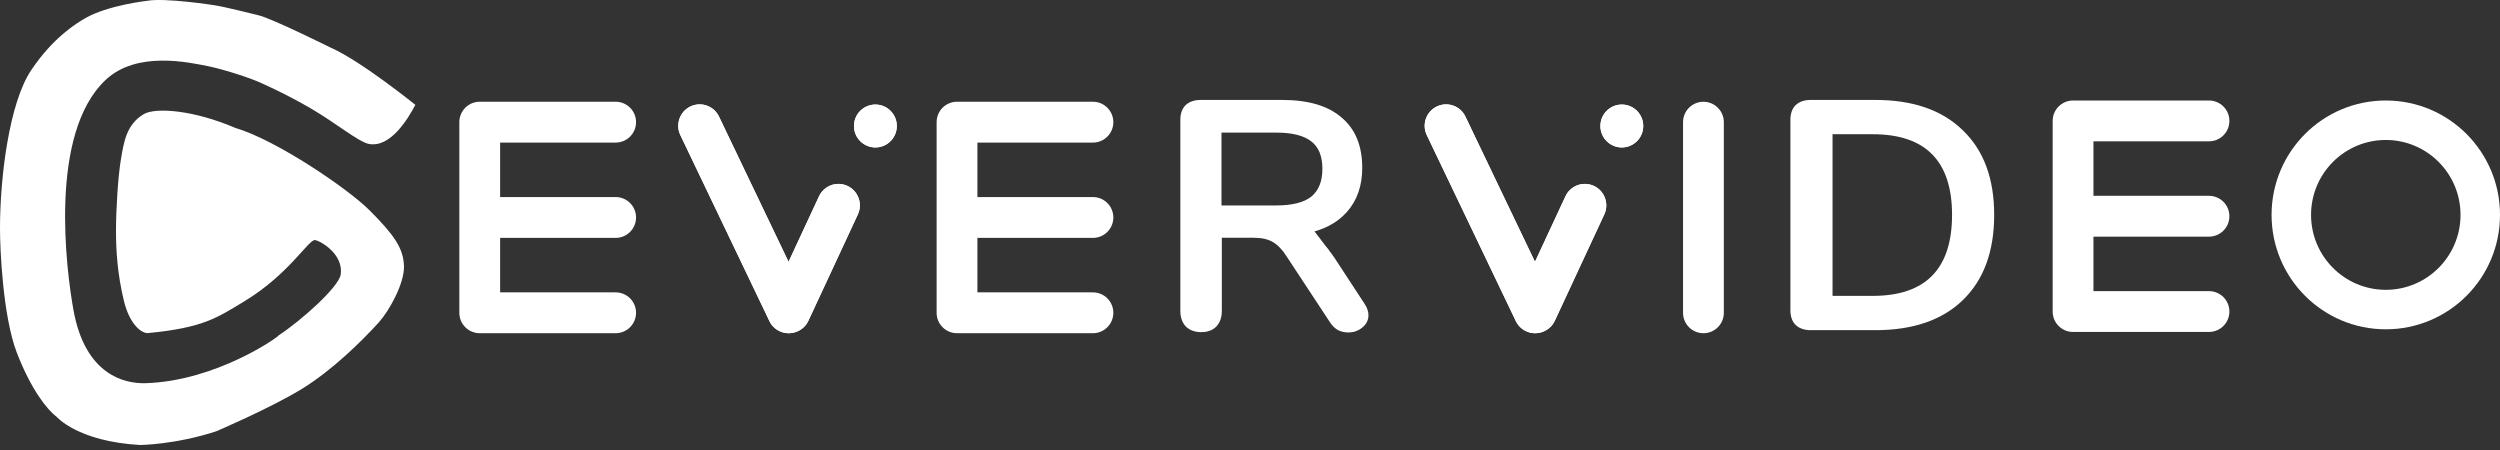
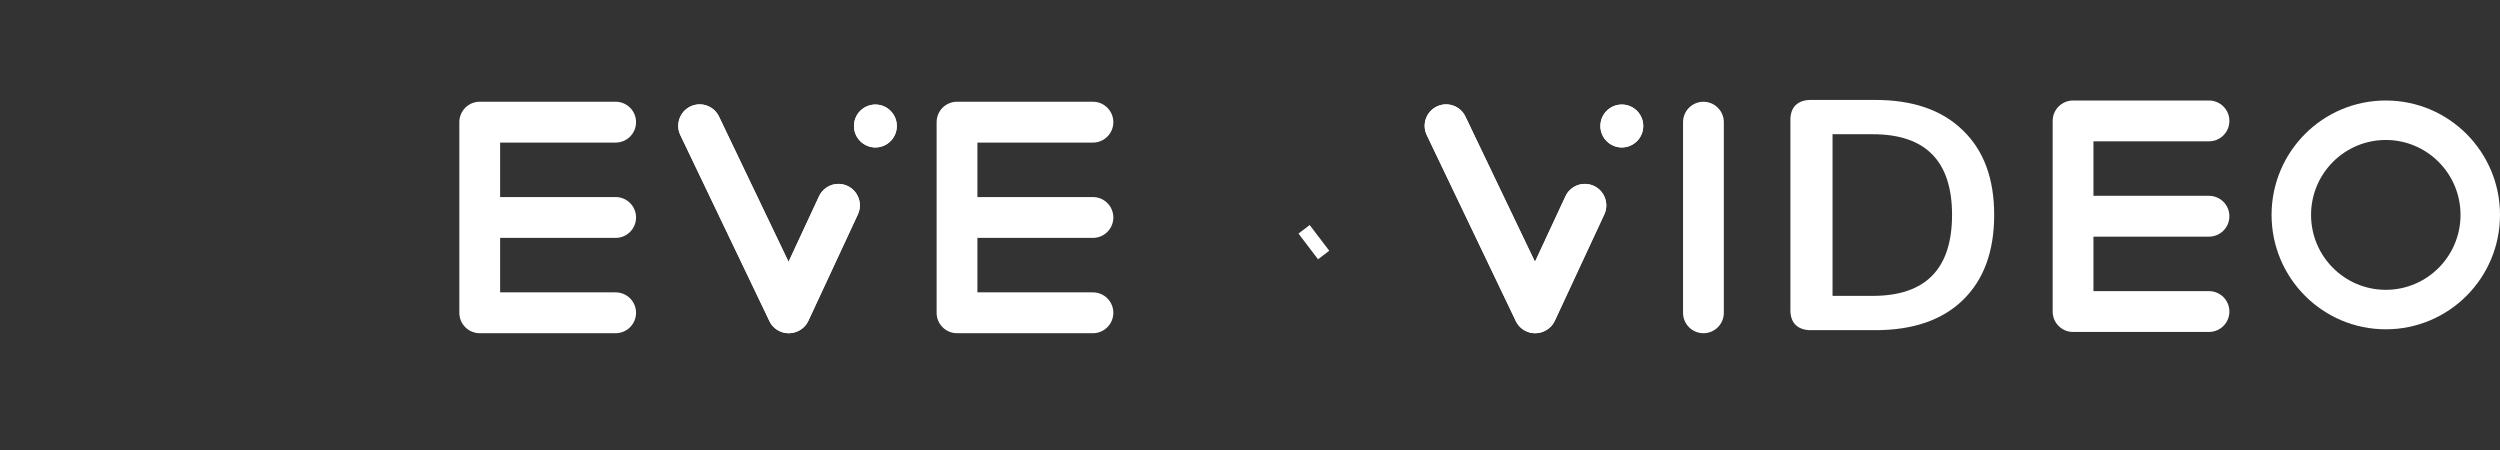
<svg xmlns="http://www.w3.org/2000/svg" width="200" height="36" viewBox="0 0 200 36" fill="none">
  <rect x="0" y="0" width="200" height="36" fill="#333333" stroke="none" />
-   <path d="M9.91 24.057C10.376 25.992 11.355 26.692 11.845 26.645C16.218 26.229 17.363 25.433 19.587 24.08C23.15 21.912 24.705 19.122 25.206 19.207C25.707 19.292 27.491 20.373 27.258 21.958C27.109 22.973 24.04 25.689 22.291 26.831C22.345 26.907 17.301 30.492 11.635 30.655C9.939 30.704 6.809 29.979 5.876 24.803C5.321 21.725 3.847 10.696 8.464 6.382C10.959 4.051 15.11 4.983 16.718 5.31C17.797 5.528 19.991 6.211 20.939 6.662C20.939 6.662 22.836 7.488 24.903 8.696C26.851 9.834 28.693 11.354 29.496 11.512C31.222 11.852 32.621 9.538 33.227 8.388C33.227 8.388 28.843 4.843 26.419 3.794C26.419 3.794 21.778 1.486 20.706 1.229C20.073 1.078 18.071 0.561 17.115 0.413C17.115 0.413 13.221 -0.193 11.775 0.063C11.775 0.063 8.627 0.413 6.809 1.462C6.13 1.854 4.244 3.001 2.495 5.613C0.746 8.224 -1.06873e-06 14.123 0 18.274C0 19.953 0.233 25.339 1.352 28.23C2.472 31.122 3.731 32.739 4.524 33.337C4.524 33.337 6.202 35.319 11.216 35.599C11.216 35.599 14.014 35.575 17.301 34.503C17.301 34.503 21.662 32.638 24.133 31.122C26.605 29.606 28.96 27.274 30.312 25.782C31.089 24.926 32.364 22.704 32.318 21.282C32.271 19.86 31.54 18.799 29.543 16.805C27.832 15.096 22.109 11.199 18.817 10.23C15.515 8.812 12.451 8.567 11.495 9.134C10.12 9.95 9.91 11.349 9.677 12.725C9.443 14.1 9.28 16.735 9.28 18.461C9.28 20.05 9.394 21.918 9.91 24.057Z" fill="white" />
  <path fill-rule="evenodd" clip-rule="evenodd" d="M190.863 23.186C194.16 23.186 196.842 20.507 196.842 17.192C196.842 13.877 194.16 11.198 190.863 11.198C187.565 11.198 184.884 13.877 184.884 17.192C184.884 20.507 187.565 23.186 190.863 23.186ZM190.863 26.344C195.909 26.344 200 22.246 200 17.192C200 12.137 195.909 8.04 190.863 8.04C185.816 8.04 181.726 12.137 181.726 17.192C181.726 22.246 185.816 26.344 190.863 26.344Z" fill="white" />
  <path fill-rule="evenodd" clip-rule="evenodd" d="M38.378 8.139C37.477 8.139 36.747 8.87 36.747 9.771V9.773V17.398V25.023V25.025C36.747 25.912 37.455 26.634 38.336 26.656C38.351 26.656 38.366 26.657 38.381 26.657H49.25C50.153 26.657 50.884 25.925 50.884 25.023C50.884 24.12 50.153 23.389 49.25 23.389H40.01V19.032H49.25C50.153 19.032 50.884 18.3 50.884 17.398C50.884 16.496 50.153 15.764 49.25 15.764H40.01V11.407H49.25C50.153 11.407 50.884 10.676 50.884 9.773C50.884 8.871 50.153 8.139 49.25 8.139H38.381H38.38H38.378Z" fill="white" />
  <path d="M134.644 9.772C134.644 8.871 135.374 8.141 136.275 8.141C137.176 8.141 137.906 8.874 137.906 9.775V25.027C137.906 25.927 137.176 26.658 136.275 26.658C135.374 26.658 134.644 25.927 134.644 25.027V9.772Z" fill="white" />
  <path fill-rule="evenodd" clip-rule="evenodd" d="M76.561 8.139C75.66 8.139 74.93 8.87 74.93 9.771V9.773V25.025C74.93 25.912 75.638 26.634 76.519 26.656C76.534 26.656 76.549 26.657 76.564 26.657H87.433C88.335 26.657 89.067 25.925 89.067 25.023C89.067 24.12 88.335 23.389 87.433 23.389H78.192V19.032H87.433C88.335 19.032 89.067 18.3 89.067 17.398C89.067 16.496 88.335 15.764 87.433 15.764H78.192V11.407H87.433C88.335 11.407 89.067 10.676 89.067 9.773C89.067 8.871 88.335 8.139 87.433 8.139H76.564H76.562H76.561Z" fill="white" />
  <path fill-rule="evenodd" clip-rule="evenodd" d="M165.845 8.04C164.944 8.04 164.214 8.77 164.214 9.671V9.674V17.279C164.214 17.286 164.214 17.292 164.214 17.298C164.214 17.305 164.214 17.311 164.214 17.317V24.904C164.214 24.91 164.214 24.917 164.214 24.923C164.214 24.948 164.214 24.972 164.215 24.997C164.252 25.85 164.944 26.534 165.801 26.556C165.817 26.557 165.832 26.557 165.848 26.557H176.717C177.62 26.557 178.351 25.825 178.351 24.923C178.351 24.021 177.62 23.289 176.717 23.289H167.476V18.932H176.717C177.62 18.932 178.351 18.201 178.351 17.298C178.351 16.396 177.62 15.665 176.717 15.665H167.476V11.307H176.717C177.62 11.307 178.351 10.576 178.351 9.674C178.351 8.771 177.62 8.04 176.717 8.04H165.848H165.847H165.845Z" fill="white" />
  <path fill-rule="evenodd" clip-rule="evenodd" d="M61.553 25.685C61.943 26.5 62.893 26.865 63.721 26.539C64.127 26.387 64.475 26.082 64.672 25.658L68.629 17.153C69.028 16.295 68.656 15.275 67.799 14.874C66.941 14.474 65.922 14.845 65.523 15.704L63.084 20.947L57.518 9.323C57.109 8.469 56.086 8.109 55.233 8.519C54.38 8.929 54.02 9.953 54.428 10.807L61.553 25.685ZM70.031 8.364C70.978 8.364 71.745 9.132 71.745 10.08C71.745 11.027 70.978 11.796 70.031 11.796C69.085 11.796 68.318 11.027 68.318 10.08C68.318 9.132 69.085 8.364 70.031 8.364Z" fill="white" />
  <path fill-rule="evenodd" clip-rule="evenodd" d="M63.618 26.271L63.616 26.272C62.927 26.543 62.136 26.239 61.812 25.561L54.687 10.683C54.347 9.972 54.647 9.119 55.357 8.778C56.067 8.437 56.919 8.736 57.259 9.447L63.088 21.62L65.784 15.825C66.116 15.11 66.964 14.801 67.677 15.134C68.392 15.468 68.701 16.317 68.369 17.032L64.412 25.537C64.248 25.89 63.958 26.144 63.62 26.27L63.618 26.271ZM63.721 26.539C64.127 26.387 64.475 26.082 64.672 25.658L68.629 17.153C69.028 16.295 68.656 15.275 67.799 14.874C66.941 14.474 65.922 14.845 65.523 15.704L63.084 20.947L57.518 9.323C57.109 8.469 56.086 8.109 55.233 8.519C54.38 8.929 54.02 9.953 54.428 10.807L61.553 25.685C61.943 26.5 62.893 26.865 63.721 26.539ZM70.031 8.651C70.819 8.651 71.458 9.29 71.458 10.08C71.458 10.869 70.819 11.509 70.031 11.509C69.244 11.509 68.605 10.869 68.605 10.08C68.605 9.29 69.244 8.651 70.031 8.651ZM71.745 10.08C71.745 9.132 70.978 8.364 70.031 8.364C69.085 8.364 68.318 9.132 68.318 10.08C68.318 11.027 69.085 11.796 70.031 11.796C70.978 11.796 71.745 11.027 71.745 10.08Z" fill="white" />
  <path fill-rule="evenodd" clip-rule="evenodd" d="M121.266 25.685C121.657 26.5 122.607 26.865 123.435 26.539C123.841 26.387 124.189 26.082 124.386 25.658L128.343 17.153C128.742 16.295 128.37 15.275 127.513 14.874C126.655 14.474 125.636 14.845 125.237 15.704L122.798 20.947L117.232 9.323C116.823 8.469 115.8 8.109 114.947 8.519C114.094 8.929 113.733 9.953 114.142 10.807L121.266 25.685ZM129.745 8.364C130.692 8.364 131.459 9.132 131.459 10.08C131.459 11.027 130.692 11.796 129.745 11.796C128.799 11.796 128.032 11.027 128.032 10.08C128.032 9.132 128.799 8.364 129.745 8.364Z" fill="white" />
  <path fill-rule="evenodd" clip-rule="evenodd" d="M123.332 26.271L123.33 26.272C122.641 26.543 121.85 26.239 121.525 25.561L114.401 10.683C114.061 9.972 114.361 9.119 115.071 8.778C115.781 8.437 116.632 8.736 116.973 9.447L122.802 21.62L125.497 15.825C125.83 15.11 126.677 14.801 127.391 15.134C128.105 15.468 128.415 16.317 128.083 17.032L124.126 25.537C123.962 25.89 123.672 26.144 123.334 26.27L123.332 26.271ZM123.435 26.539C123.841 26.387 124.189 26.082 124.386 25.658L128.343 17.153C128.742 16.295 128.37 15.275 127.513 14.874C126.655 14.474 125.636 14.845 125.237 15.704L122.798 20.947L117.232 9.323C116.823 8.469 115.8 8.109 114.947 8.519C114.094 8.929 113.733 9.953 114.142 10.807L121.266 25.685C121.657 26.5 122.607 26.865 123.435 26.539ZM129.745 8.651C130.533 8.651 131.171 9.29 131.171 10.08C131.171 10.869 130.533 11.509 129.745 11.509C128.958 11.509 128.319 10.869 128.319 10.08C128.319 9.29 128.958 8.651 129.745 8.651ZM131.459 10.08C131.459 9.132 130.692 8.364 129.745 8.364C128.799 8.364 128.032 9.132 128.032 10.08C128.032 11.027 128.799 11.796 129.745 11.796C130.692 11.796 131.459 11.027 131.459 10.08Z" fill="white" />
  <path d="M144.852 26.413C144.347 26.413 143.947 26.274 143.65 25.995C143.372 25.716 143.232 25.324 143.232 24.819V9.589C143.232 9.083 143.372 8.692 143.65 8.413C143.947 8.134 144.347 7.995 144.852 7.995H150.025C153.038 7.995 155.372 8.805 157.026 10.425C158.698 12.027 159.534 14.282 159.534 17.191C159.534 20.117 158.698 22.39 157.026 24.009C155.372 25.612 153.038 26.413 150.025 26.413H144.852ZM149.816 23.67C154.048 23.67 156.164 21.51 156.164 17.191C156.164 12.889 154.048 10.738 149.816 10.738H146.603V23.67H149.816Z" fill="white" />
-   <path d="M109.162 24.298C109.371 24.612 109.476 24.917 109.476 25.213C109.476 25.613 109.31 25.944 108.979 26.205C108.666 26.467 108.291 26.597 107.856 26.597C107.577 26.597 107.307 26.536 107.046 26.414C106.802 26.275 106.593 26.075 106.419 25.814L102.944 20.536C102.596 19.979 102.222 19.587 101.821 19.361C101.438 19.134 100.933 19.021 100.306 19.021H97.746V24.873C97.746 25.395 97.598 25.814 97.302 26.127C97.005 26.423 96.605 26.571 96.1 26.571C95.595 26.571 95.185 26.423 94.872 26.127C94.576 25.814 94.428 25.395 94.428 24.873V9.59C94.428 9.085 94.567 8.693 94.846 8.414C95.142 8.136 95.542 7.996 96.047 7.996H102.579C104.669 7.996 106.254 8.467 107.333 9.407C108.431 10.33 108.979 11.671 108.979 13.43C108.979 14.858 108.57 16.034 107.751 16.957C106.95 17.863 105.809 18.446 104.329 18.707C104.834 18.829 105.278 19.047 105.661 19.361C106.045 19.674 106.419 20.11 106.785 20.667L109.162 24.298ZM102.108 16.435C103.38 16.435 104.312 16.2 104.904 15.729C105.496 15.242 105.792 14.501 105.792 13.509C105.792 12.498 105.496 11.767 104.904 11.314C104.312 10.844 103.38 10.609 102.108 10.609H97.719V16.435H102.108Z" fill="white" />
  <path d="M103.878 18.686L104.775 18.003L106.34 20.059L105.443 20.742L103.878 18.686Z" fill="white" />
</svg>